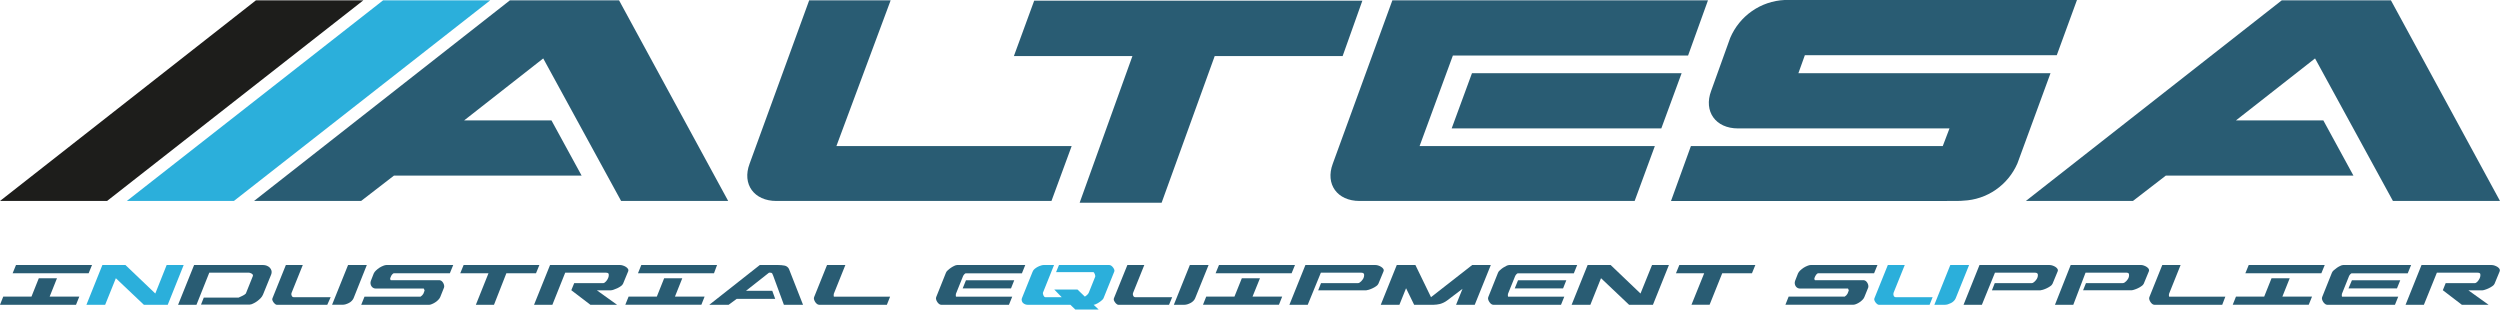
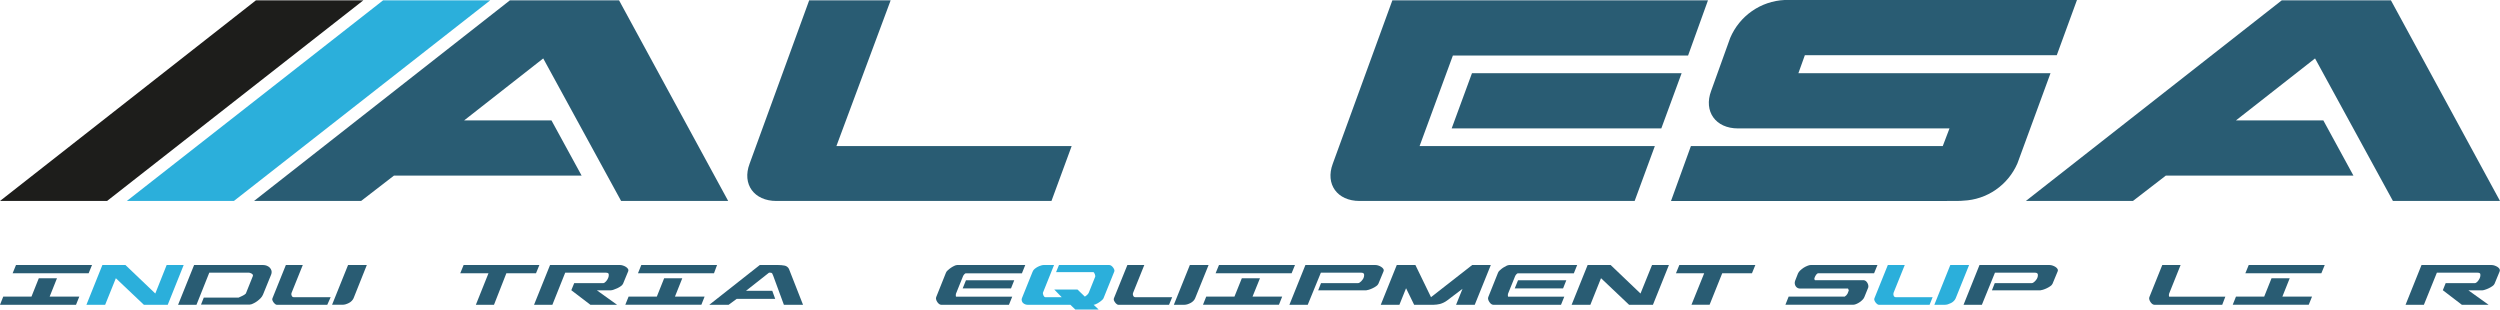
<svg xmlns="http://www.w3.org/2000/svg" width="315" height="39" viewBox="0 0 315 39" fill="none">
  <path d="M69.484 15.169H58.482L68.447 7.361L78.26 25.321H91.751L77.999 0.038H77.745H64.508H64.254L32.009 25.321H45.5L49.636 22.127H73.284L69.484 15.169Z" fill="#295C73" />
  <path d="M292.74 15.169H281.731L291.696 7.361L301.509 25.321H315L301.255 0.038H300.994H287.757H287.509L255.258 25.321H268.749L272.892 22.127H296.533L292.74 15.169Z" fill="#295C73" />
  <path d="M211.884 9.224L209.325 16.181H182.91L185.468 9.224H211.884Z" fill="#295C73" />
  <path d="M215.206 0.038L212.698 6.996H183.063L178.869 18.402H208.511L205.966 25.321H171.303C168.496 25.321 166.963 23.215 167.93 20.629L175.439 0.038H215.206Z" fill="#295C73" />
  <path d="M105.388 18.402H135.03L132.485 25.321H97.822C95.016 25.321 93.475 23.215 94.449 20.629L101.958 0.038H112.223L105.388 18.402Z" fill="#295C73" />
  <path d="M244.79 18.402H213.055L210.547 25.322H245.255C246.426 25.322 247.106 25.322 247.38 25.283C248.84 25.221 250.253 24.748 251.458 23.917C252.663 23.086 253.611 21.932 254.196 20.585L258.364 9.224H226.596L227.411 6.958H259.153L261.698 0H224.853C223.381 0.069 221.958 0.553 220.747 1.398C219.536 2.242 218.586 3.413 218.006 4.775L215.606 11.445C214.633 14.037 216.166 16.181 218.979 16.181H245.636L244.79 18.402Z" fill="#295C73" />
  <path d="M32.251 0.038L0 25.321H13.491L45.786 0.038H32.251Z" fill="#1D1D1B" />
  <path d="M48.275 0.038L15.979 25.321H29.47L61.772 0.038H48.275Z" fill="#2BAFDB" />
-   <path d="M136.035 25.545H146.364L153.052 7.066H169.171L171.659 0.083H130.308L127.75 7.066H142.685L136.035 25.545Z" fill="#295C73" />
  <path d="M0.407 37.374H3.965L4.887 35.064H7.178L6.255 37.374H9.991L9.577 38.405H0L0.407 37.374ZM11.168 34.43H1.591L2.017 33.387H11.595L11.168 34.43Z" fill="#295C73" />
  <path d="M23.145 33.387L21.134 38.405H18.13L14.598 35.057L13.249 38.405H10.888L12.899 33.393H15.807L19.568 36.984L21 33.387H23.145Z" fill="#2BAFDB" />
  <path d="M22.438 38.404L24.456 33.393H33.161C33.313 33.393 33.464 33.422 33.606 33.476C33.749 33.529 33.879 33.612 33.988 33.719C34.097 33.828 34.174 33.966 34.211 34.116C34.245 34.293 34.222 34.477 34.147 34.641L33.136 37.124C33.065 37.288 32.966 37.438 32.843 37.566C32.7 37.71 32.547 37.843 32.385 37.963C32.226 38.079 32.055 38.178 31.875 38.257C31.746 38.328 31.603 38.369 31.456 38.379H25.327L25.677 37.495H30.068L30.565 37.265C30.719 37.198 30.859 37.103 30.978 36.983L31.863 34.775C31.876 34.739 31.88 34.7 31.872 34.663C31.864 34.625 31.845 34.591 31.818 34.564C31.761 34.508 31.694 34.462 31.621 34.429L31.386 34.353H31.233H26.371L24.755 38.404H22.438Z" fill="#295C73" />
  <path d="M41.236 38.405H34.873C34.799 38.396 34.73 38.365 34.676 38.315C34.518 38.19 34.397 38.024 34.326 37.835C34.309 37.797 34.3 37.755 34.3 37.714C34.3 37.672 34.309 37.63 34.326 37.592L36.018 33.393H38.15L36.75 36.869C36.724 36.928 36.71 36.992 36.71 37.058C36.71 37.123 36.724 37.187 36.75 37.246C36.765 37.302 36.797 37.351 36.842 37.387C36.886 37.422 36.941 37.443 36.998 37.445H41.663L41.236 38.405ZM46.219 33.393L44.546 37.586C44.488 37.71 44.408 37.823 44.31 37.919C44.209 38.023 44.09 38.11 43.96 38.175C43.83 38.242 43.693 38.298 43.553 38.341C43.433 38.377 43.309 38.396 43.184 38.398H41.841L43.858 33.387L46.219 33.393Z" fill="#295C73" />
-   <path d="M47.091 34.456C47.158 34.314 47.254 34.188 47.371 34.084C47.505 33.952 47.652 33.834 47.81 33.732C47.967 33.634 48.134 33.55 48.306 33.483C48.438 33.427 48.578 33.394 48.72 33.387H57.107L56.681 34.43H49.598C49.455 34.515 49.341 34.642 49.274 34.795L49.172 35.038C49.158 35.09 49.158 35.146 49.172 35.198C49.189 35.236 49.211 35.273 49.235 35.307H55.402C55.49 35.32 55.573 35.356 55.644 35.409C55.72 35.472 55.785 35.548 55.834 35.633C55.887 35.721 55.925 35.816 55.949 35.915C55.981 36.017 55.981 36.127 55.949 36.229L55.465 37.438C55.408 37.559 55.331 37.67 55.236 37.765C55.126 37.879 55.004 37.982 54.874 38.072C54.741 38.165 54.598 38.242 54.447 38.303C54.336 38.359 54.215 38.394 54.091 38.405H45.513L45.926 37.381H52.984C53.133 37.289 53.258 37.162 53.346 37.01L53.499 36.606C53.494 36.563 53.478 36.521 53.455 36.485C53.432 36.444 53.413 36.401 53.397 36.357H47.352C47.249 36.359 47.148 36.336 47.056 36.291C46.964 36.245 46.884 36.178 46.824 36.094C46.752 35.996 46.706 35.882 46.688 35.761C46.671 35.641 46.682 35.518 46.722 35.403L47.091 34.456Z" fill="#295C73" />
  <path d="M61.549 34.43H57.992L58.418 33.387H67.963L67.537 34.43H63.802L62.243 38.405H59.958L61.549 34.43Z" fill="#295C73" />
  <path d="M67.289 38.404L69.306 33.393H78.139C78.26 33.395 78.381 33.417 78.495 33.457C78.63 33.499 78.758 33.559 78.877 33.636C78.983 33.705 79.072 33.797 79.138 33.905C79.163 33.953 79.176 34.007 79.176 34.062C79.176 34.116 79.163 34.17 79.138 34.218L78.502 35.755C78.44 35.879 78.346 35.983 78.228 36.055C78.082 36.16 77.927 36.25 77.764 36.324C77.611 36.397 77.454 36.459 77.293 36.51C77.19 36.546 77.083 36.569 76.975 36.58H75.205L77.751 38.404H74.391L71.985 36.567L72.348 35.678H75.995C76.064 35.673 76.13 35.648 76.185 35.607C76.253 35.559 76.315 35.503 76.37 35.441C76.427 35.37 76.472 35.306 76.516 35.242C76.561 35.178 76.58 35.127 76.593 35.095C76.68 34.933 76.717 34.748 76.701 34.564C76.701 34.429 76.555 34.359 76.351 34.359H71.215L69.599 38.404H67.289Z" fill="#295C73" />
  <path d="M79.202 37.374H82.759L83.682 35.064H85.966L85.043 37.374H88.779L88.372 38.398H78.788L79.202 37.374ZM89.963 34.43H80.385L80.805 33.387H90.351L89.963 34.43Z" fill="#295C73" />
  <path d="M101.182 38.404H98.77L97.408 34.698C97.379 34.606 97.338 34.518 97.287 34.436C97.255 34.406 97.217 34.384 97.175 34.37C97.133 34.357 97.089 34.353 97.045 34.359H96.893L93.991 36.644H97.306L97.675 37.656H92.826L91.808 38.404H89.371L95.734 33.393H98.07C98.328 33.393 98.586 33.417 98.84 33.463C98.96 33.483 99.074 33.531 99.172 33.604C99.27 33.676 99.351 33.77 99.406 33.879L101.182 38.404Z" fill="#295C73" />
-   <path d="M103.212 38.404C103.115 38.398 103.021 38.362 102.945 38.302C102.855 38.232 102.778 38.147 102.715 38.052C102.654 37.958 102.606 37.854 102.575 37.745C102.54 37.648 102.54 37.541 102.575 37.444L104.205 33.393H106.515L105.064 37.009C105.032 37.131 105.032 37.258 105.064 37.38H112.153L111.745 38.404H103.212Z" fill="#295C73" />
  <path d="M118.593 38.404C118.495 38.399 118.402 38.363 118.325 38.302C118.236 38.232 118.159 38.147 118.096 38.052C118.032 37.959 117.984 37.855 117.956 37.745C117.921 37.648 117.921 37.541 117.956 37.444L119.191 34.359C119.241 34.237 119.322 34.131 119.426 34.052C119.552 33.935 119.686 33.828 119.827 33.732C119.965 33.64 120.11 33.559 120.26 33.489C120.367 33.433 120.484 33.401 120.604 33.393H129.182L128.762 34.436H121.66C121.519 34.521 121.407 34.649 121.342 34.801L120.451 37.009C120.42 37.131 120.42 37.258 120.451 37.38H127.54L127.126 38.404H118.593ZM121.711 35.313H127.795L127.387 36.337H121.297L121.711 35.313Z" fill="#295C73" />
  <path d="M134.871 38.405H129.506C129.393 38.405 129.282 38.386 129.175 38.347C129.077 38.309 128.986 38.252 128.908 38.181C128.833 38.112 128.78 38.023 128.755 37.925C128.715 37.818 128.715 37.699 128.755 37.592L130.104 34.244C130.157 34.101 130.247 33.975 130.365 33.88C130.488 33.779 130.62 33.691 130.76 33.617C130.893 33.55 131.031 33.495 131.174 33.451C131.27 33.419 131.371 33.4 131.473 33.393H132.809L131.415 36.869C131.402 36.913 131.402 36.959 131.415 37.003C131.421 37.069 131.436 37.134 131.46 37.195C131.487 37.258 131.523 37.317 131.568 37.368C131.584 37.391 131.605 37.41 131.629 37.423C131.653 37.436 131.68 37.444 131.708 37.445H133.776L132.841 36.485H135.768L136.691 37.374C136.804 37.306 136.909 37.225 137.003 37.131C137.084 37.056 137.149 36.964 137.194 36.862L138.002 34.846C138.006 34.812 138.006 34.778 138.002 34.744C137.993 34.678 137.976 34.613 137.951 34.552C137.928 34.489 137.898 34.429 137.862 34.372C137.852 34.349 137.837 34.329 137.816 34.314C137.796 34.3 137.772 34.291 137.747 34.289H133.064L133.433 33.387H139.726C139.834 33.386 139.938 33.42 140.025 33.483C140.114 33.546 140.191 33.624 140.254 33.713C140.318 33.796 140.367 33.889 140.401 33.988C140.426 34.061 140.426 34.14 140.401 34.212L139.039 37.586C138.989 37.68 138.919 37.763 138.835 37.829C138.727 37.928 138.61 38.018 138.485 38.098C138.367 38.182 138.238 38.253 138.104 38.309C138.019 38.357 137.926 38.387 137.83 38.398H137.792L138.428 39H135.488L134.871 38.405Z" fill="#2BAFDB" />
  <path d="M147.299 38.404H140.904C140.83 38.397 140.761 38.366 140.706 38.315C140.626 38.258 140.557 38.186 140.503 38.104C140.44 38.021 140.388 37.931 140.35 37.835C140.325 37.756 140.325 37.671 140.35 37.592L142.049 33.393H144.181L142.781 36.868C142.754 36.928 142.741 36.992 142.741 37.057C142.741 37.122 142.754 37.187 142.781 37.246C142.796 37.301 142.828 37.35 142.873 37.386C142.917 37.422 142.972 37.442 143.029 37.444H147.694L147.299 38.404ZM152.282 33.393L150.583 37.592C150.529 37.717 150.451 37.83 150.354 37.924C150.252 38.029 150.134 38.116 150.004 38.18C149.873 38.248 149.737 38.303 149.596 38.347C149.476 38.382 149.352 38.402 149.227 38.404H147.904L149.921 33.393H152.282Z" fill="#295C73" />
  <path d="M151.983 37.374H155.54L156.469 35.064H158.754L157.818 37.374H161.554L161.146 38.398H151.575L151.983 37.374ZM162.744 34.43H153.166L153.593 33.387H163.17L162.744 34.43Z" fill="#295C73" />
  <path d="M162.464 38.404L164.481 33.393H173.314C173.435 33.395 173.555 33.417 173.67 33.457C173.803 33.499 173.929 33.559 174.045 33.636C174.154 33.703 174.246 33.795 174.313 33.905C174.338 33.953 174.351 34.007 174.351 34.062C174.351 34.116 174.338 34.17 174.313 34.218L173.676 35.755C173.615 35.879 173.52 35.983 173.403 36.055C173.257 36.16 173.101 36.25 172.938 36.324C172.784 36.398 172.624 36.46 172.461 36.51C172.36 36.545 172.255 36.569 172.149 36.58H166.091L166.447 35.678H171.099C171.174 35.673 171.246 35.649 171.309 35.607C171.381 35.557 171.449 35.502 171.513 35.441C171.572 35.378 171.627 35.312 171.678 35.242C171.716 35.198 171.748 35.148 171.774 35.095C171.859 34.932 171.895 34.747 171.875 34.564C171.844 34.429 171.723 34.359 171.519 34.359H166.428L164.774 38.404H162.464Z" fill="#295C73" />
  <path d="M177.164 36.318L176.324 38.404H173.975L175.993 33.393H178.341L180.307 37.444L185.494 33.393H187.842L185.818 38.404H183.464L184.278 36.388L182.337 37.86C182.066 38.062 181.759 38.212 181.434 38.302C181.166 38.365 180.893 38.4 180.619 38.404H178.182L177.164 36.318Z" fill="#295C73" />
  <path d="M188.154 38.404C188.056 38.399 187.963 38.363 187.886 38.302C187.797 38.232 187.72 38.147 187.657 38.052C187.593 37.959 187.545 37.855 187.517 37.745C187.482 37.648 187.482 37.541 187.517 37.444L188.752 34.359C188.802 34.237 188.883 34.131 188.987 34.052C189.113 33.935 189.247 33.828 189.388 33.732C189.526 33.64 189.671 33.559 189.821 33.489C189.928 33.433 190.045 33.401 190.165 33.393H198.724L198.304 34.436H191.221C191.08 34.521 190.968 34.649 190.903 34.801L190.012 37.009C189.981 37.131 189.981 37.258 190.012 37.38H197.101L196.687 38.404H188.154ZM191.272 35.313H197.356L196.948 36.337H190.858L191.272 35.313Z" fill="#295C73" />
  <path d="M210.286 33.387L208.269 38.405H205.266L201.727 35.051L200.385 38.405H198.024L200.041 33.393H202.943L206.704 36.984L208.155 33.393L210.286 33.387Z" fill="#295C73" />
  <path d="M214.728 34.43H211.171L211.597 33.387H221.175L220.748 34.43H217L215.409 38.398H213.125L214.728 34.43Z" fill="#295C73" />
  <path d="M226.545 34.456C226.613 34.316 226.705 34.19 226.819 34.084C227.089 33.822 227.41 33.617 227.761 33.483C227.892 33.427 228.032 33.394 228.175 33.387H236.562L236.135 34.43H229.04C228.9 34.517 228.789 34.644 228.722 34.795L228.62 35.038C228.606 35.09 228.606 35.146 228.62 35.198C228.638 35.236 228.659 35.273 228.684 35.307H234.85C234.938 35.32 235.021 35.356 235.092 35.409C235.169 35.472 235.233 35.548 235.283 35.633C235.335 35.721 235.374 35.816 235.397 35.915C235.423 36.018 235.423 36.126 235.397 36.229L234.907 37.438C234.855 37.561 234.779 37.672 234.685 37.765C234.574 37.879 234.452 37.982 234.322 38.072C234.189 38.165 234.046 38.242 233.895 38.303C233.776 38.36 233.646 38.393 233.514 38.398H224.961L225.368 37.374H232.432C232.581 37.284 232.704 37.156 232.788 37.003L232.947 36.6C232.943 36.559 232.93 36.52 232.909 36.485C232.884 36.445 232.865 36.402 232.852 36.357H226.8C226.699 36.358 226.598 36.335 226.507 36.289C226.417 36.243 226.338 36.177 226.278 36.094C226.207 35.996 226.161 35.882 226.143 35.761C226.125 35.641 226.137 35.518 226.176 35.403L226.545 34.456Z" fill="#295C73" />
  <path d="M243.129 38.404H236.727C236.654 38.397 236.584 38.366 236.53 38.315C236.449 38.256 236.378 38.185 236.32 38.104C236.259 38.021 236.21 37.931 236.174 37.835C236.146 37.756 236.146 37.67 236.174 37.592L237.866 33.393H239.998L238.598 36.868C238.55 36.989 238.55 37.125 238.598 37.246C238.614 37.302 238.648 37.351 238.693 37.387C238.739 37.422 238.795 37.443 238.853 37.444H243.511L243.129 38.404ZM248.106 33.393L246.413 37.592C246.357 37.716 246.28 37.828 246.184 37.924C246.081 38.028 245.963 38.114 245.834 38.18C245.703 38.247 245.566 38.302 245.426 38.347C245.304 38.383 245.178 38.402 245.051 38.404H243.727L245.738 33.393H248.106Z" fill="#2BAFDB" />
  <path d="M247.406 38.404L249.416 33.393H258.249C258.373 33.394 258.495 33.416 258.612 33.457C258.746 33.499 258.875 33.559 258.994 33.636C259.1 33.703 259.19 33.796 259.255 33.905C259.28 33.953 259.293 34.007 259.293 34.062C259.293 34.116 259.28 34.17 259.255 34.218L258.618 35.755C258.557 35.879 258.462 35.983 258.345 36.055C258.198 36.158 258.042 36.248 257.88 36.324C257.726 36.398 257.566 36.46 257.403 36.51C257.302 36.545 257.197 36.569 257.091 36.58H250.982L251.338 35.678H255.984C256.061 35.674 256.135 35.65 256.2 35.607C256.272 35.557 256.34 35.502 256.404 35.441C256.463 35.378 256.518 35.312 256.569 35.242C256.607 35.198 256.639 35.148 256.665 35.095C256.75 34.932 256.786 34.747 256.766 34.564C256.735 34.429 256.614 34.359 256.41 34.359H251.364L249.716 38.404H247.406Z" fill="#295C73" />
-   <path d="M258.924 38.405L260.909 33.387H269.742C269.865 33.389 269.988 33.411 270.104 33.451C270.237 33.493 270.363 33.554 270.48 33.63C270.587 33.699 270.678 33.791 270.747 33.899C270.771 33.948 270.783 34.001 270.783 34.056C270.783 34.11 270.771 34.164 270.747 34.212L270.111 35.749C270.047 35.873 269.95 35.977 269.831 36.049C269.687 36.154 269.534 36.244 269.373 36.318C269.218 36.392 269.059 36.454 268.895 36.504C268.795 36.54 268.69 36.563 268.584 36.574H262.468L262.831 35.672H267.476C267.553 35.668 267.628 35.644 267.693 35.601C267.765 35.551 267.833 35.496 267.896 35.435L268.062 35.236L268.157 35.089C268.245 34.927 268.278 34.741 268.253 34.558C268.253 34.424 268.106 34.353 267.903 34.353H262.78L261.234 38.405H258.924Z" fill="#295C73" />
  <path d="M271.447 38.404C271.352 38.398 271.261 38.362 271.186 38.302C271.097 38.232 271.02 38.147 270.957 38.052C270.893 37.959 270.845 37.855 270.817 37.745C270.782 37.648 270.782 37.541 270.817 37.444L272.446 33.393H274.756L273.305 37.009C273.271 37.13 273.271 37.259 273.305 37.38H280.394L280 38.404H271.447Z" fill="#295C73" />
  <path d="M281.731 37.374H285.288L286.211 35.064H288.502L287.579 37.374H291.315L290.901 38.398H281.324L281.731 37.374ZM292.492 34.43H282.915L283.341 33.387H292.918L292.492 34.43Z" fill="#295C73" />
-   <path d="M293.224 38.404C293.128 38.398 293.037 38.362 292.963 38.302C292.873 38.23 292.794 38.146 292.727 38.052C292.665 37.958 292.618 37.854 292.587 37.745C292.555 37.647 292.555 37.542 292.587 37.444L293.822 34.359C293.874 34.239 293.955 34.133 294.057 34.052C294.186 33.937 294.322 33.83 294.465 33.732C294.602 33.639 294.747 33.557 294.897 33.489C295.002 33.434 295.117 33.402 295.235 33.393H303.8L303.374 34.436H296.291C296.15 34.521 296.038 34.649 295.973 34.801L295.088 37.009C295.054 37.13 295.054 37.259 295.088 37.38H302.177L301.764 38.404H293.224ZM296.342 35.313H302.432L302.018 36.337H295.909L296.342 35.313Z" fill="#295C73" />
  <path d="M303.1 38.404L305.111 33.393H313.944C314.067 33.395 314.19 33.417 314.306 33.457C314.441 33.501 314.569 33.561 314.688 33.636C314.794 33.705 314.883 33.797 314.949 33.905C314.973 33.953 314.985 34.007 314.985 34.062C314.985 34.116 314.973 34.169 314.949 34.218L314.313 35.755C314.251 35.879 314.157 35.983 314.039 36.055C313.893 36.158 313.737 36.248 313.575 36.324C313.42 36.398 313.261 36.46 313.097 36.51C312.997 36.545 312.892 36.569 312.786 36.58H311.016L313.562 38.404H310.196L307.796 36.567L308.153 35.678H311.818C311.889 35.674 311.958 35.649 312.016 35.607C312.082 35.557 312.143 35.501 312.2 35.441C312.252 35.378 312.298 35.312 312.34 35.242C312.371 35.195 312.398 35.146 312.423 35.095C312.508 34.932 312.544 34.747 312.525 34.564C312.525 34.429 312.385 34.359 312.181 34.359H307.046L305.41 38.404H303.1Z" fill="#295C73" />
</svg>